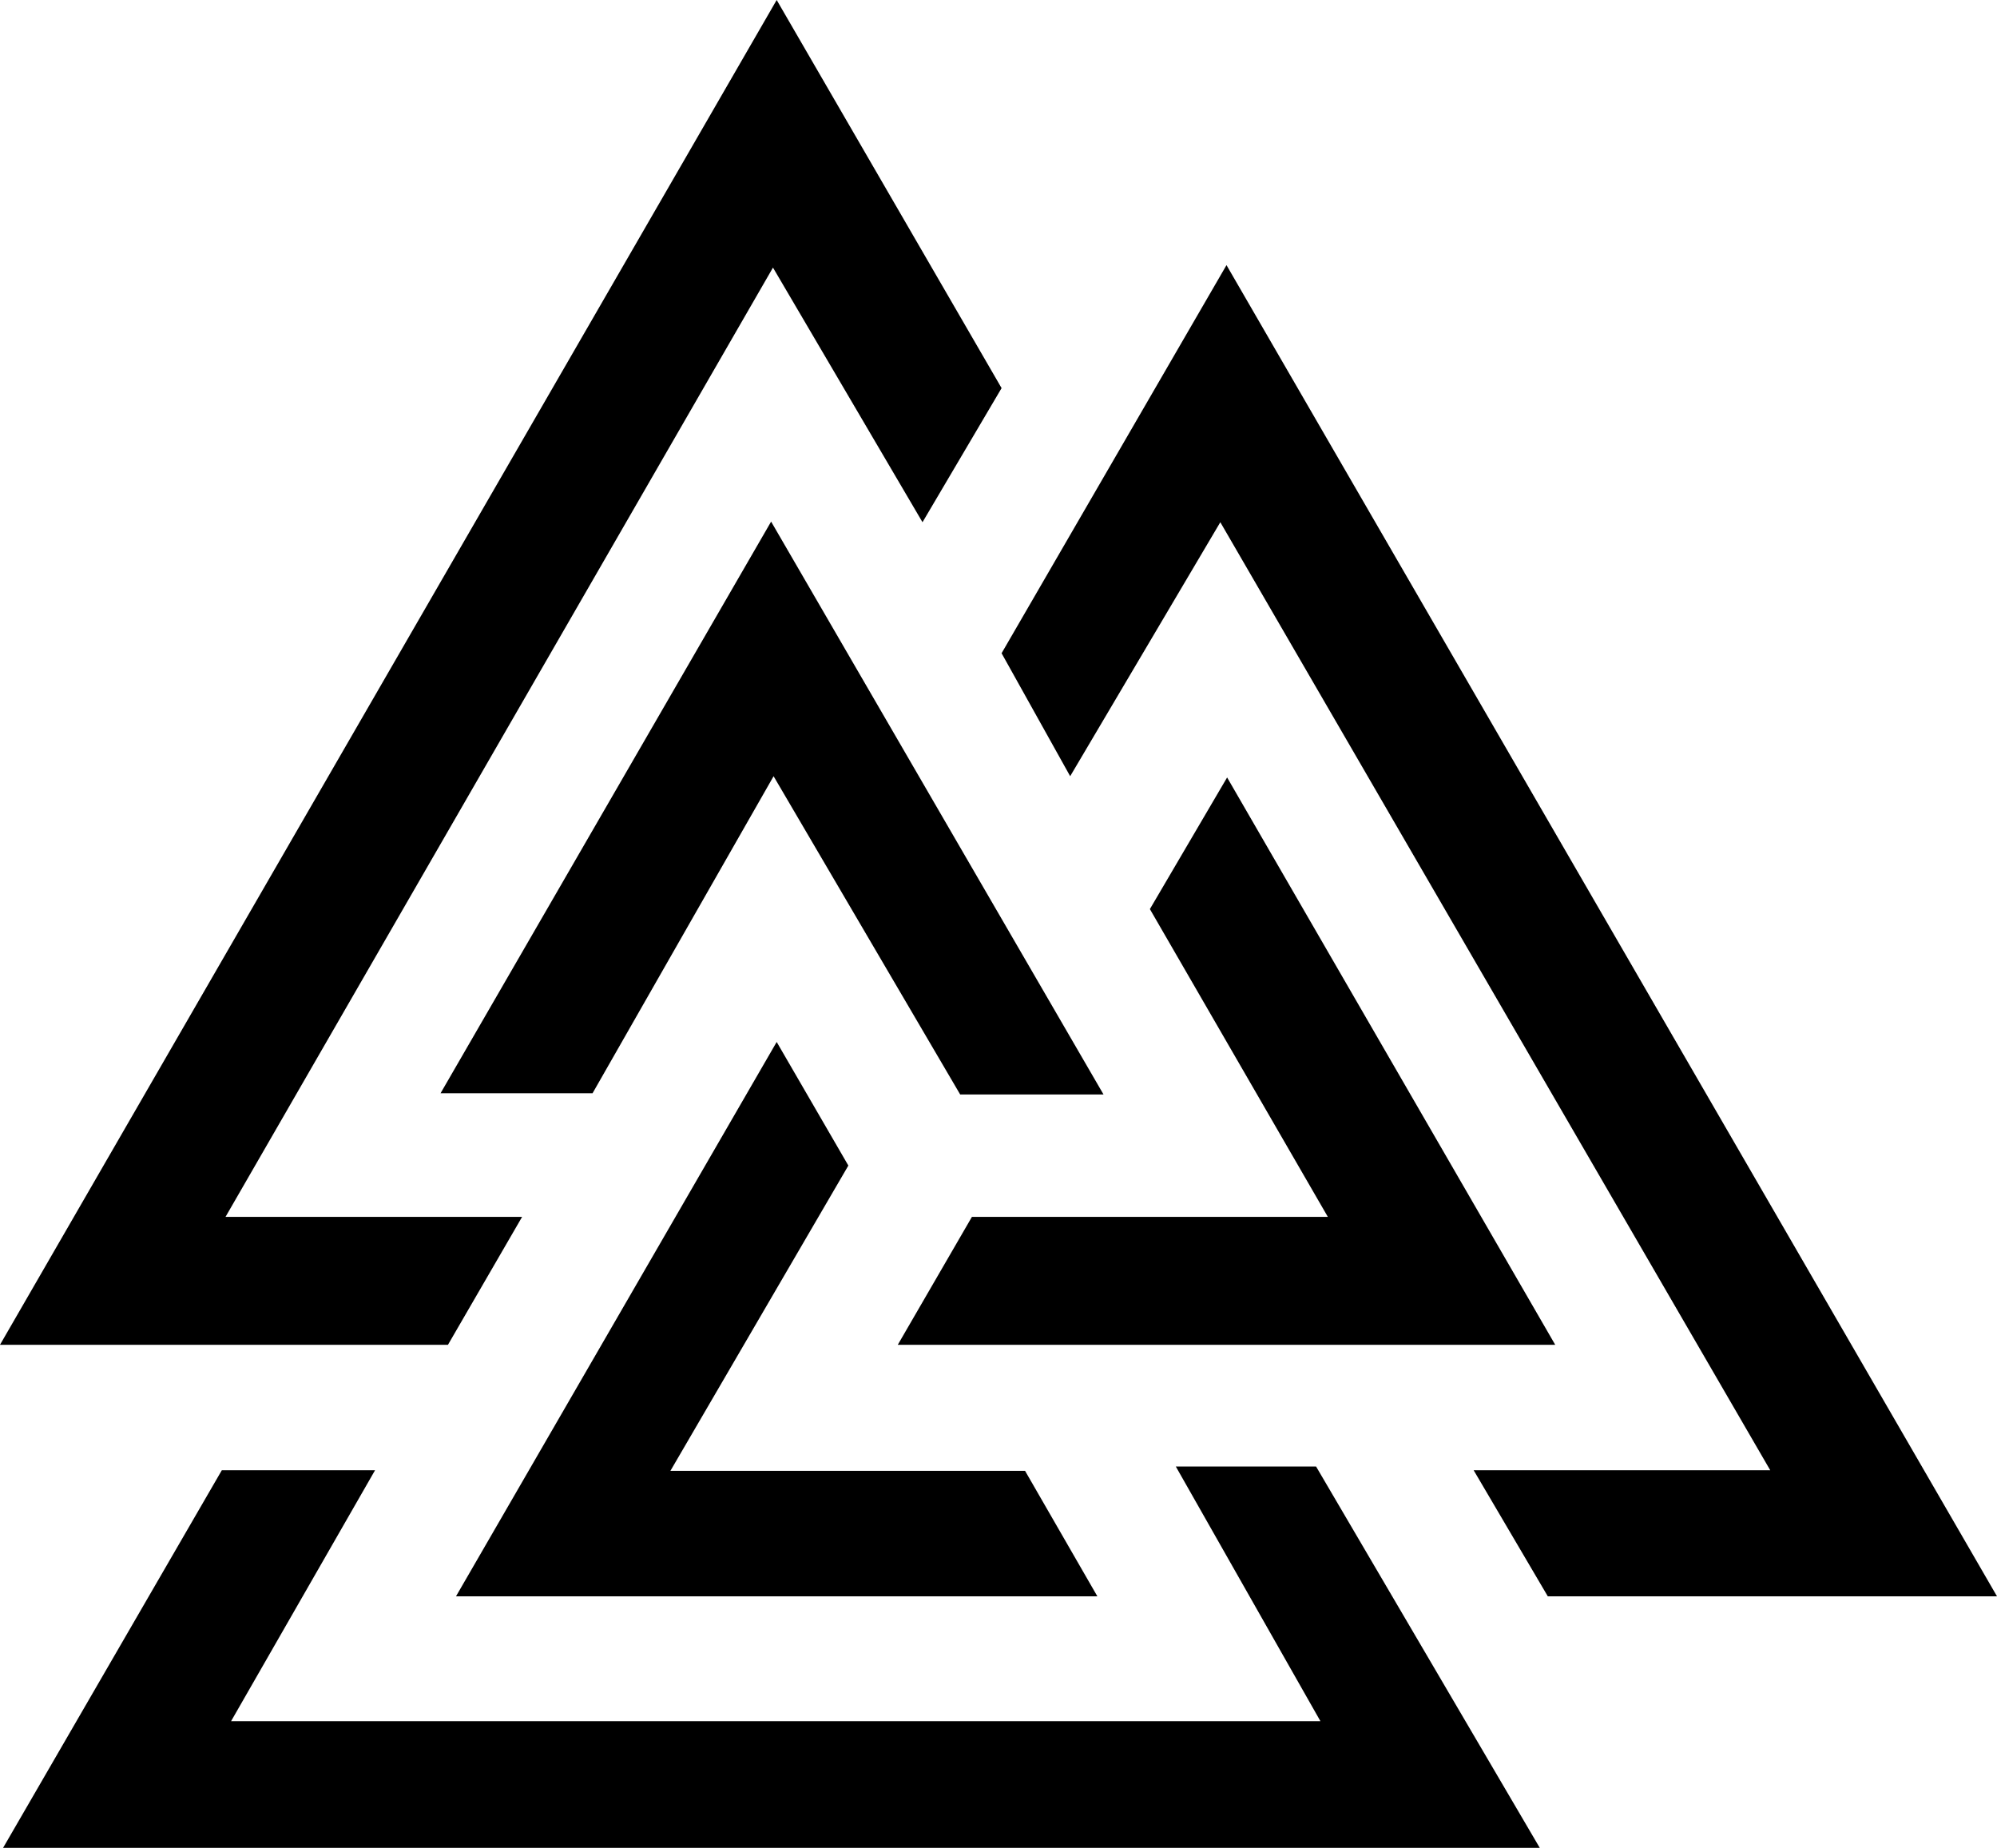
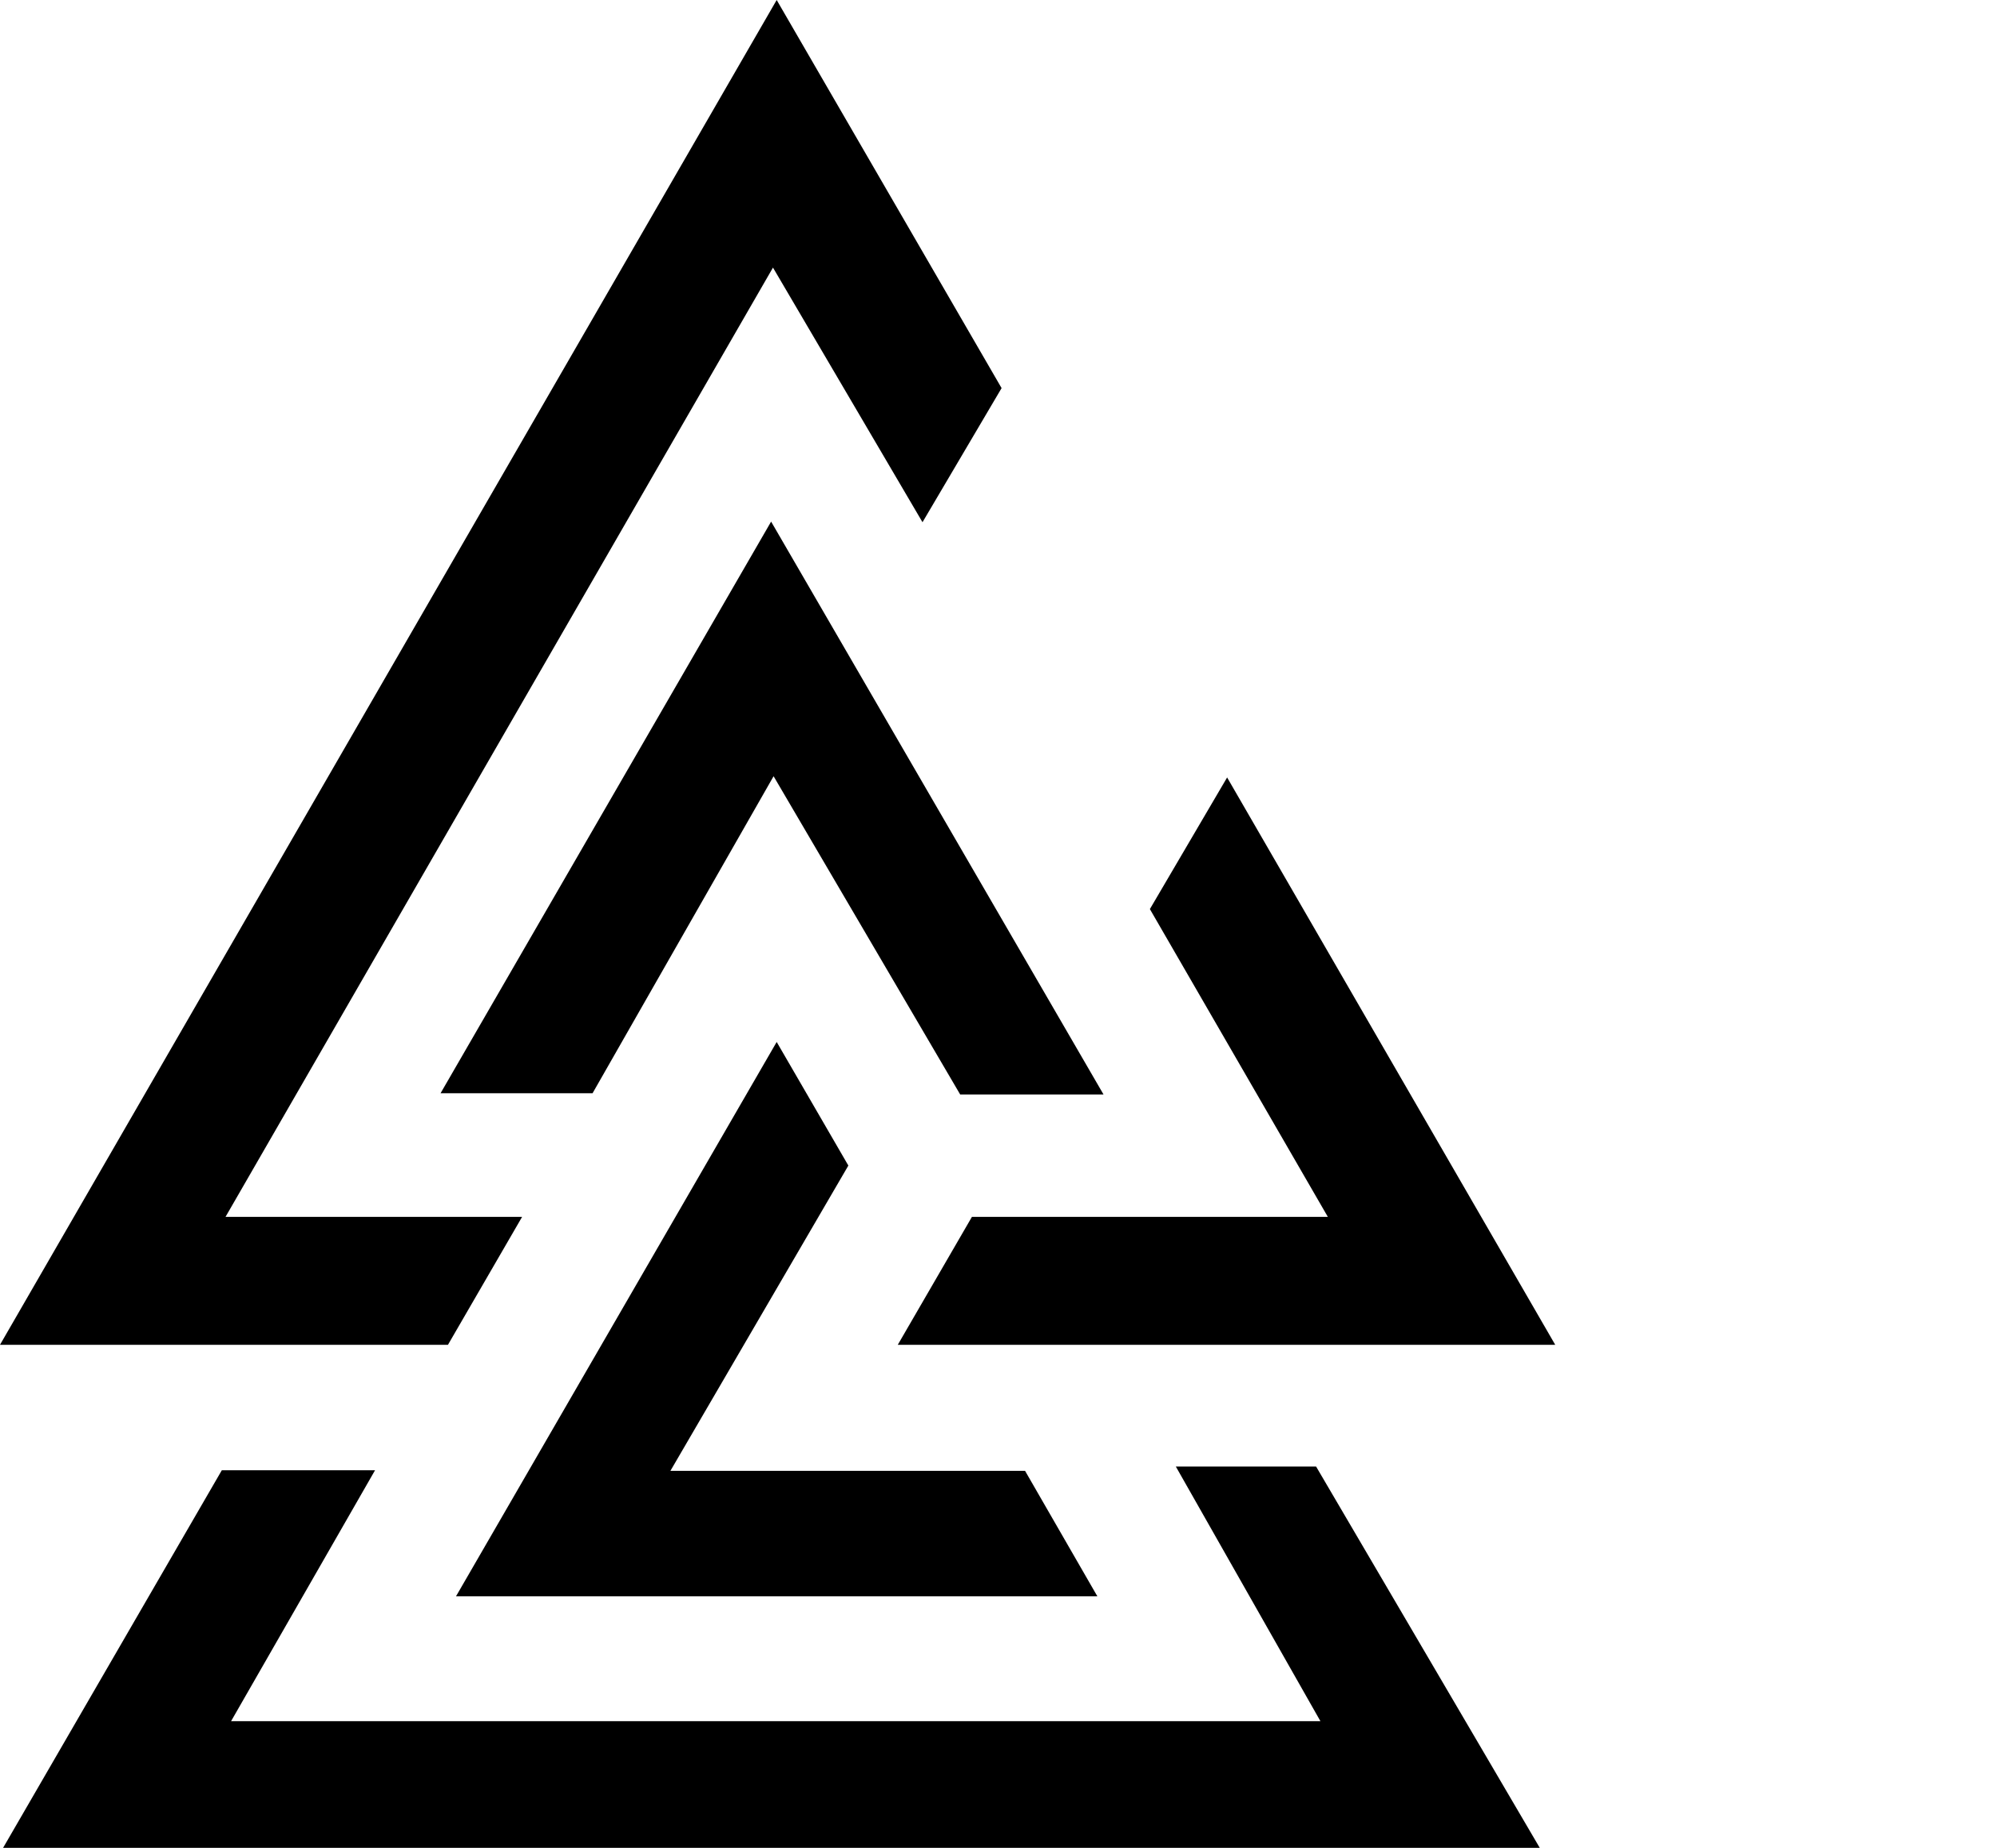
<svg xmlns="http://www.w3.org/2000/svg" version="1.1" id="Laag_1" x="0px" y="0px" viewBox="0 0 32.32 29.9" style="enable-background:new 0 0 32.32 29.9;" xml:space="preserve">
  <style type="text/css">
	.st0{fill:#00000;}
</style>
  <g>
    <polygon class="st0" points="6.07,23.79 3.59,23.79 0.05,29.9 24.92,29.9 21.3,23.73 19.03,23.73 21.37,27.85 3.74,27.85  " />
    <polygon class="st0" points="12.57,16.86 13.73,18.86 10.85,23.8 16.59,23.8 17.76,25.83 7.38,25.83  " />
-     <polygon class="st0" points="23.85,23.79 25.05,25.83 32.32,25.83 19.85,4.29 16.21,10.57 17.32,12.56 19.75,8.45 28.65,23.79  " />
    <polygon class="st0" points="15.73,19.69 21.49,19.69 18.61,14.71 19.86,12.58 25.17,21.76 14.53,21.76  " />
    <polygon class="st0" points="0,21.76 7.25,21.76 8.45,19.69 3.65,19.69 12.51,4.33 14.93,8.45 16.21,6.28 12.57,0  " />
    <polygon class="st0" points="15.54,17.71 17.86,17.71 12.48,8.44 7.13,17.69 9.59,17.69 12.52,12.56  " />
  </g>
</svg>